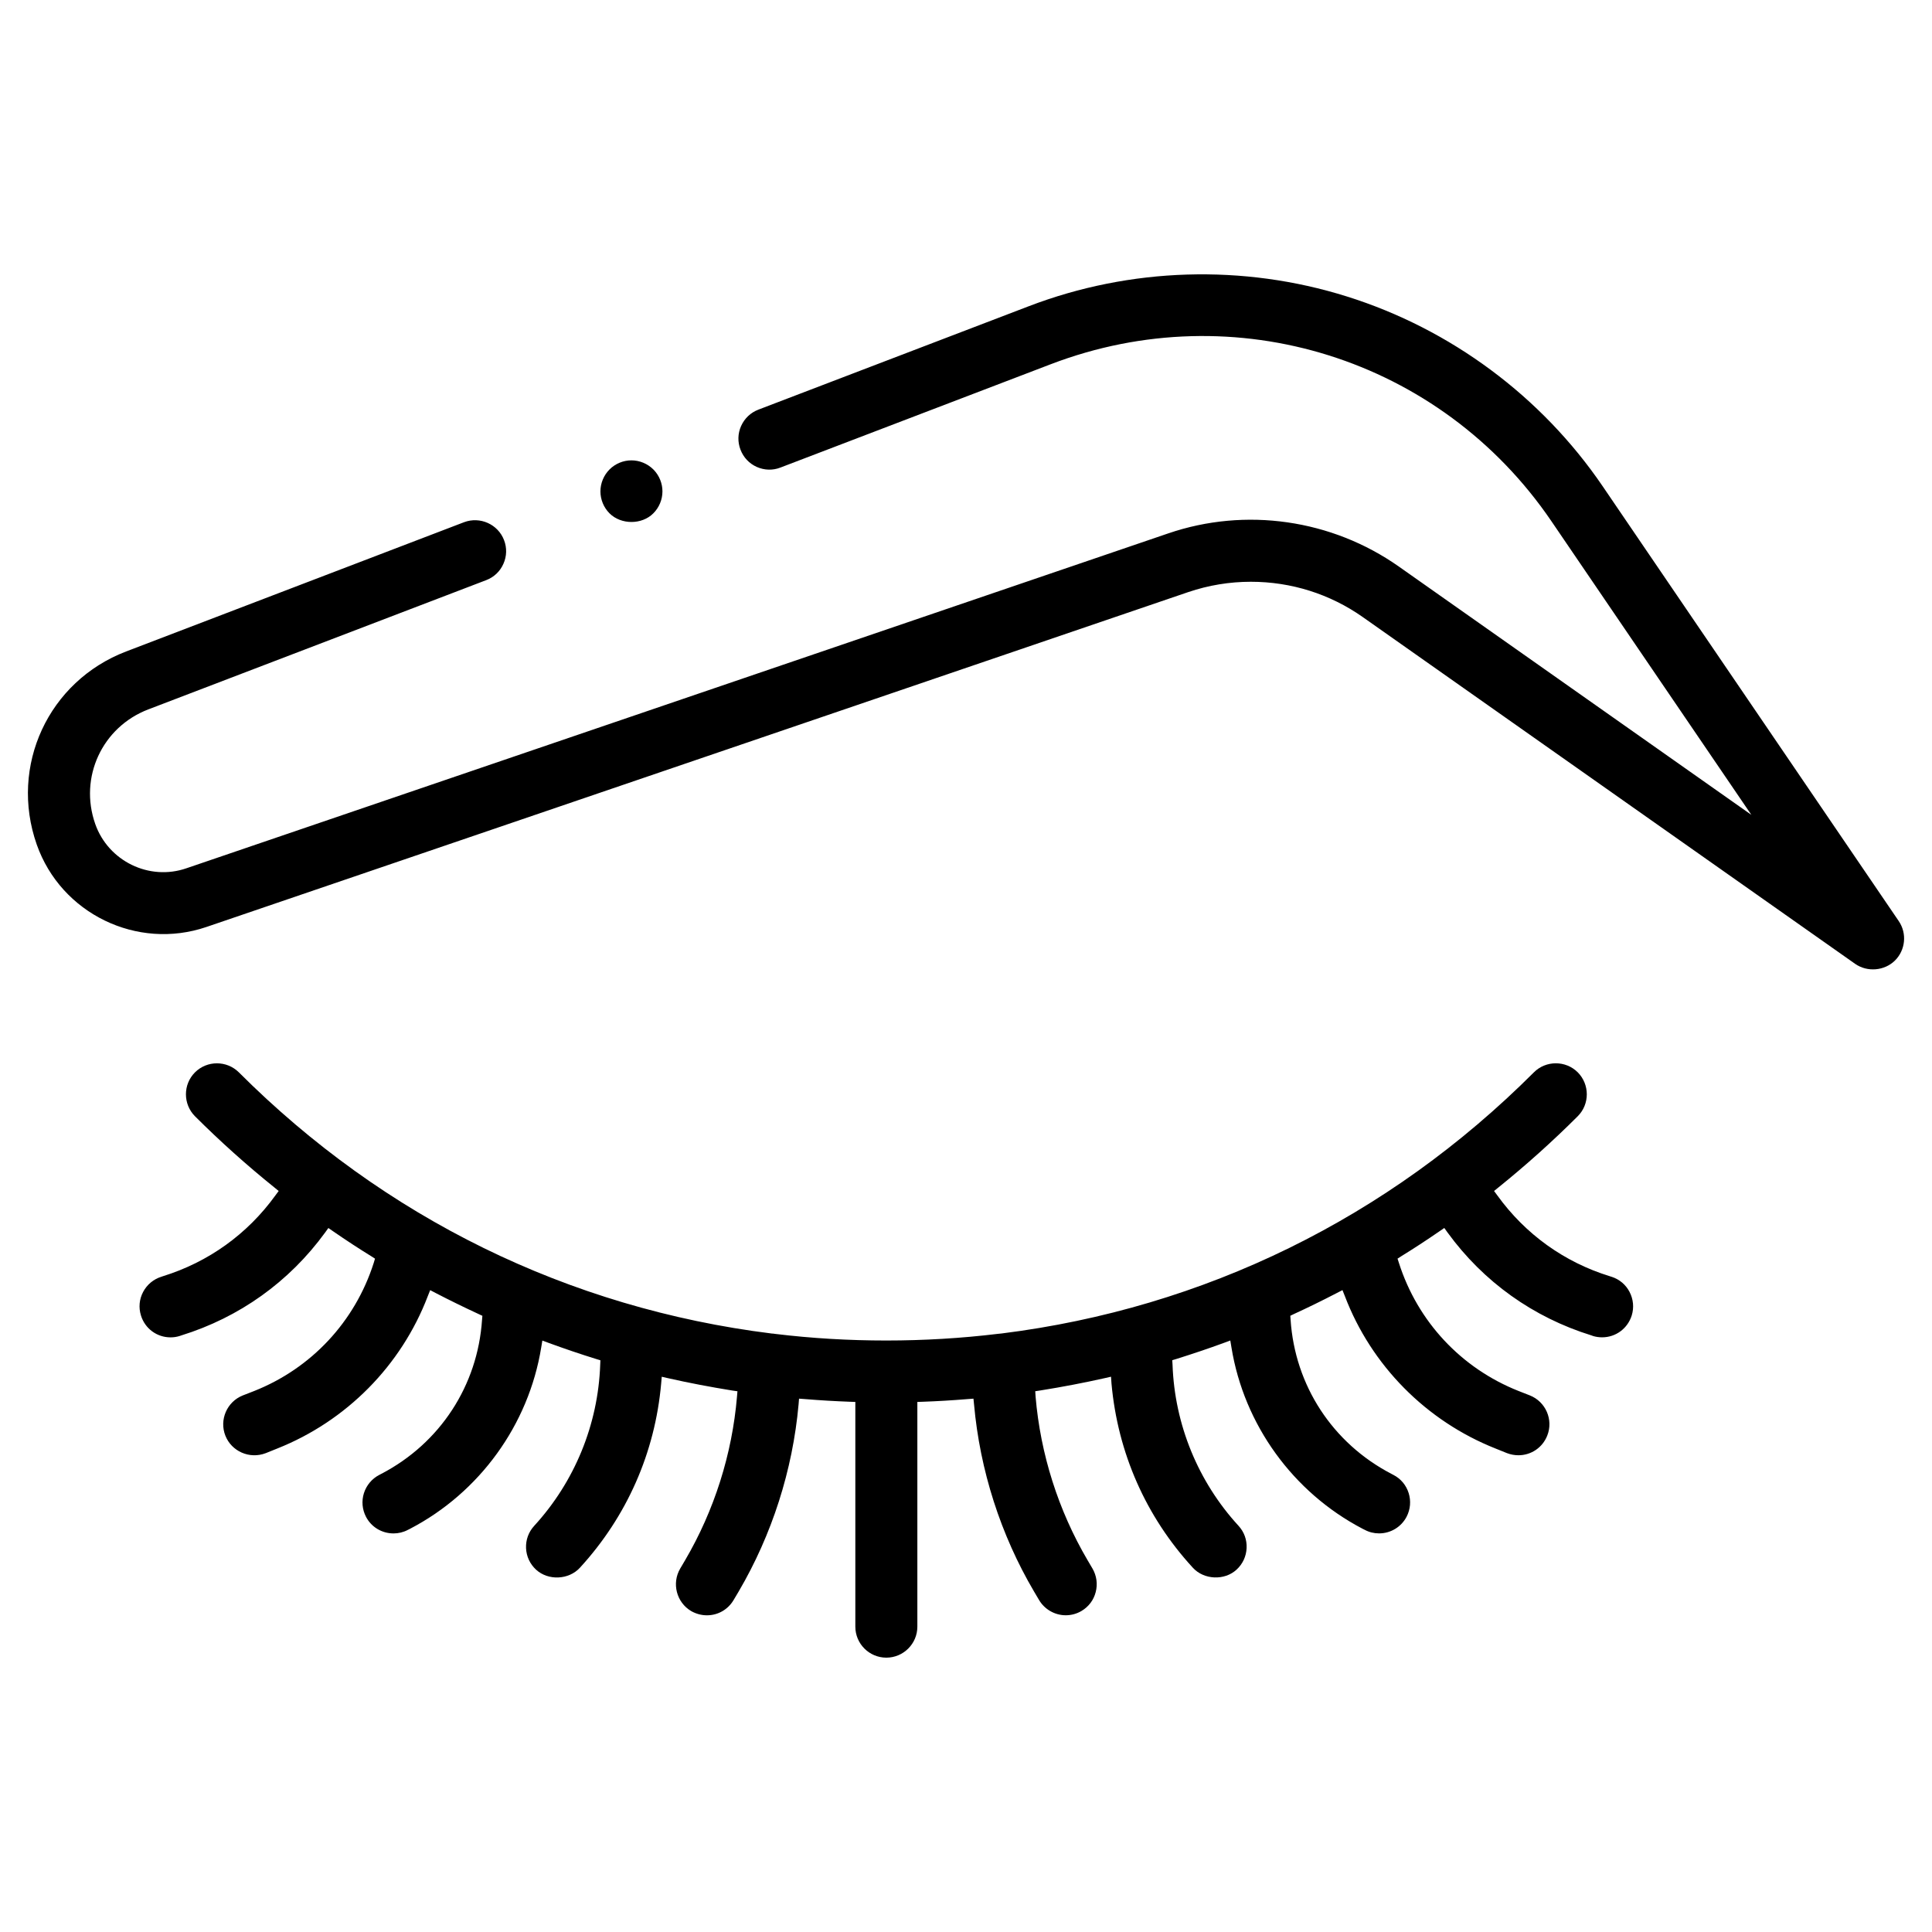
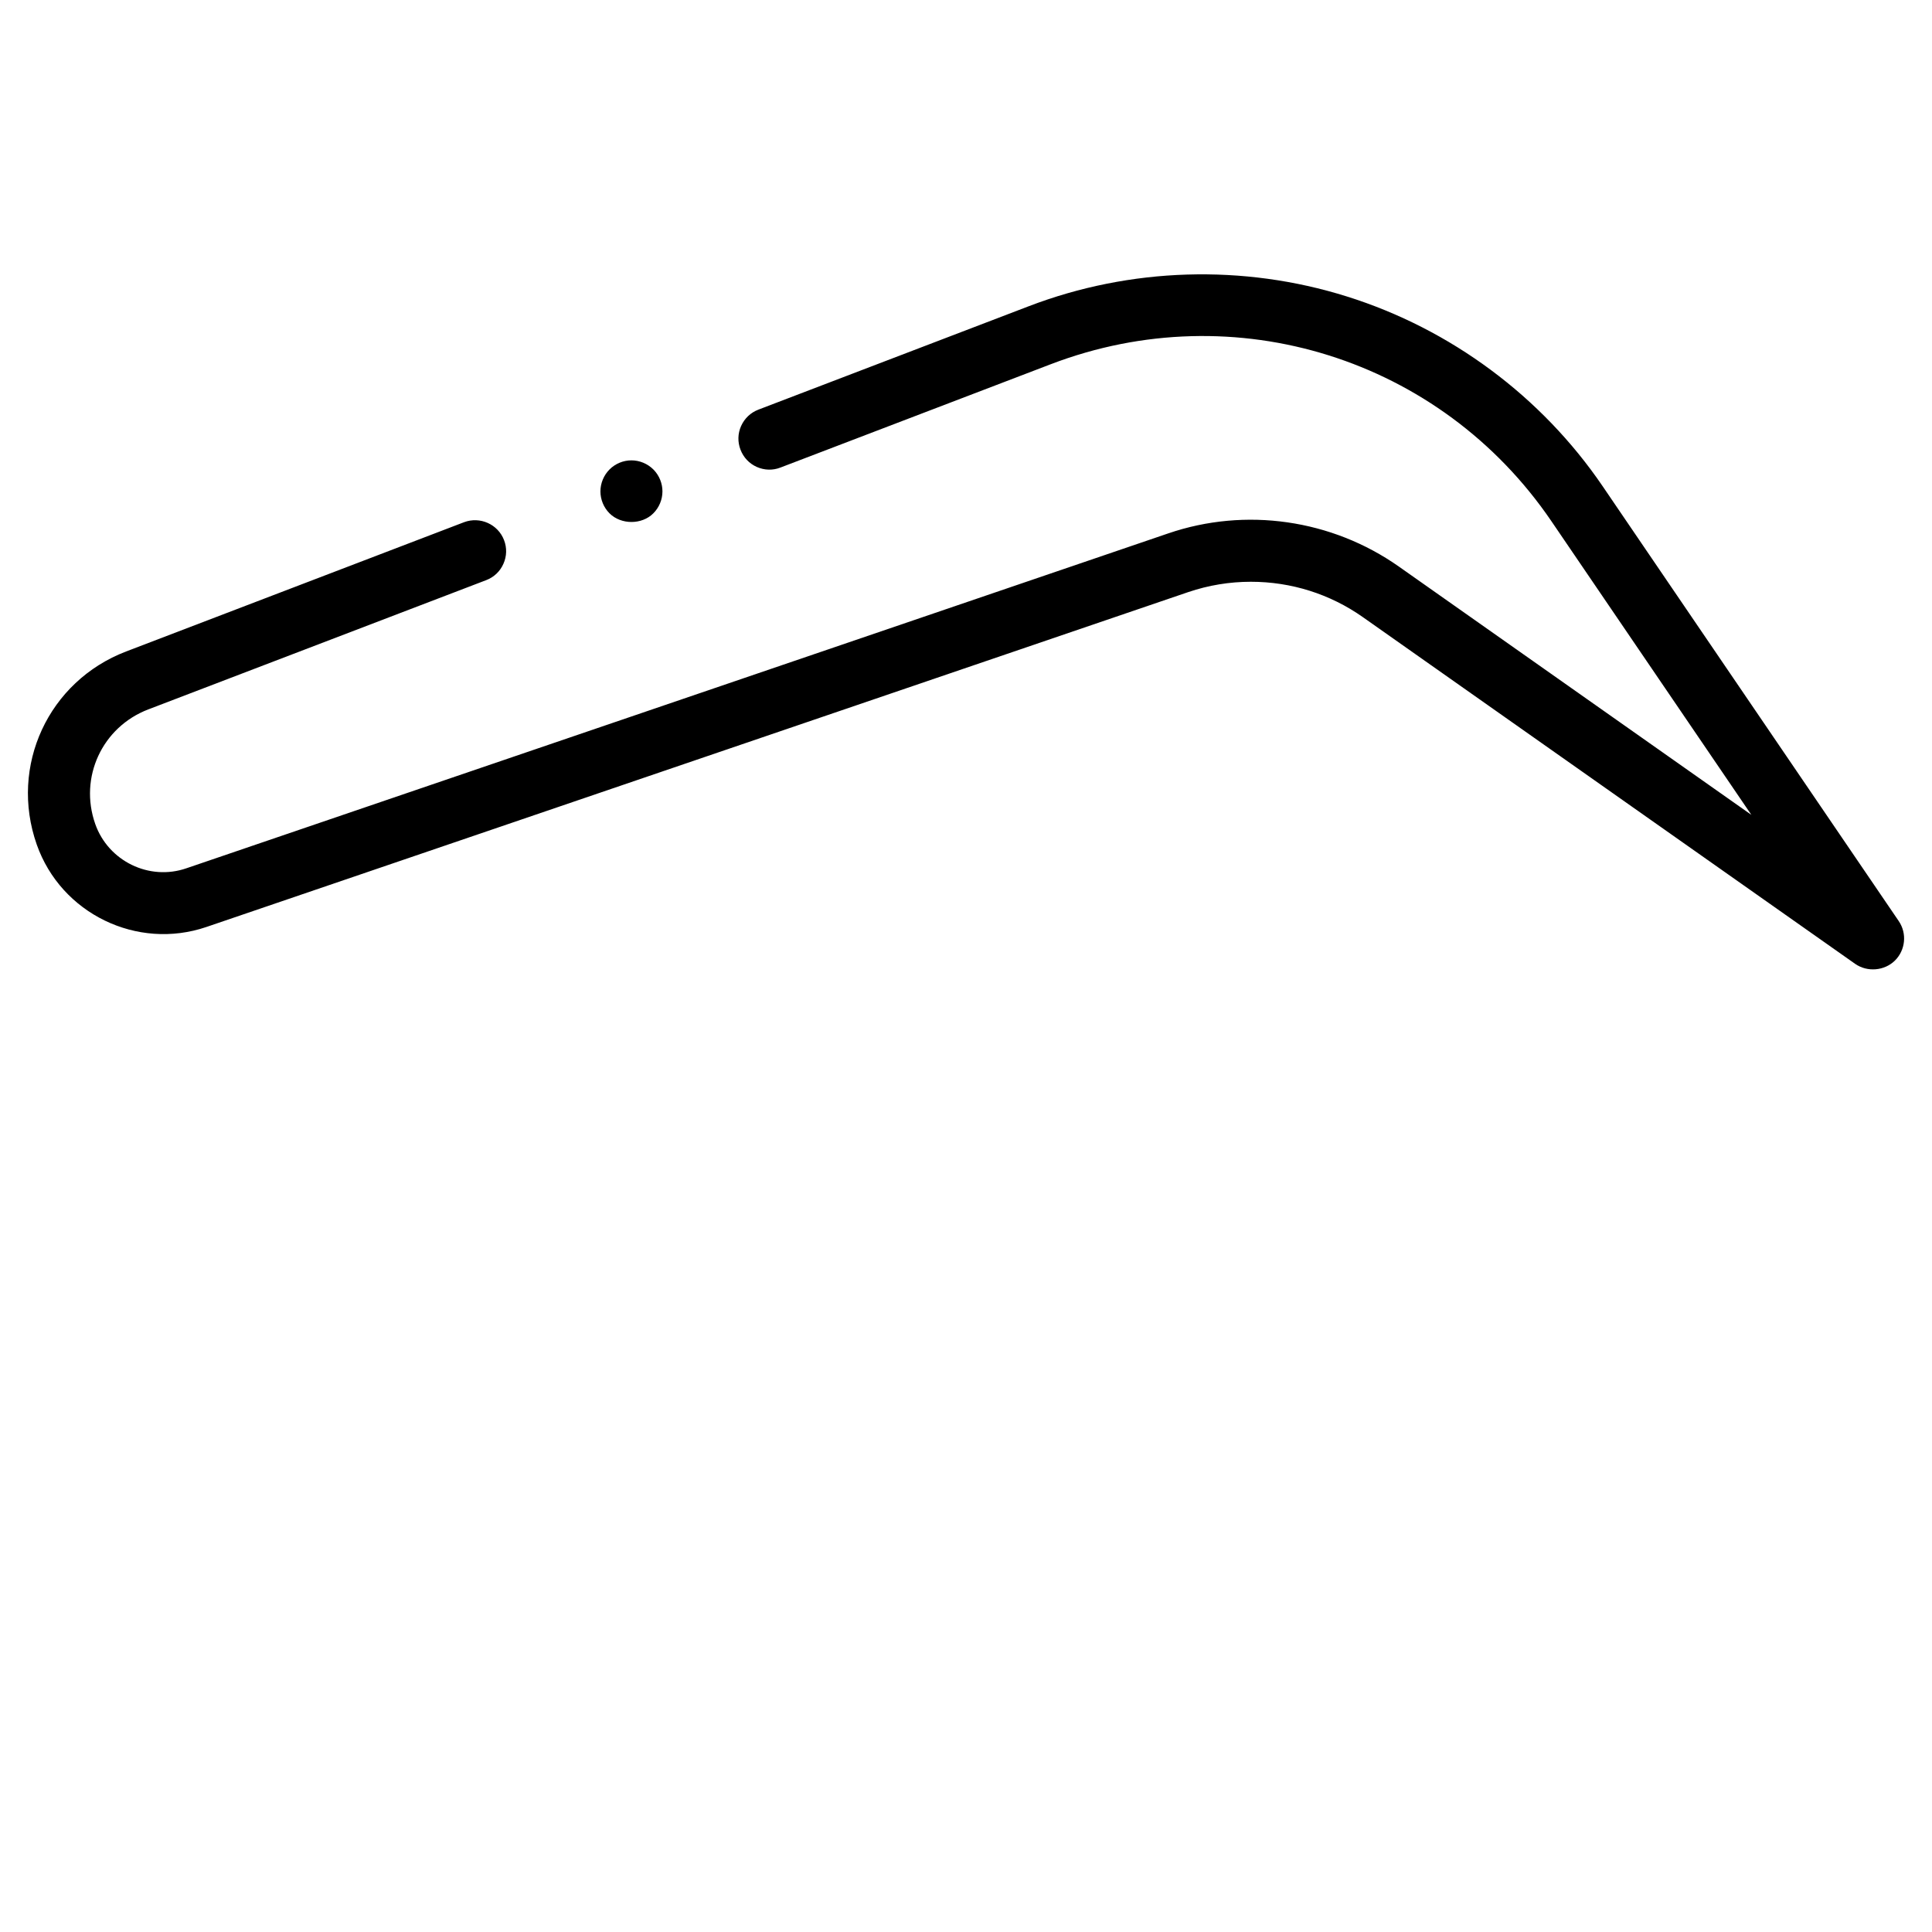
<svg xmlns="http://www.w3.org/2000/svg" version="1.1" id="Ebene_1" x="0px" y="0px" viewBox="0 0 500 500" style="enable-background:new 0 0 500 500;" xml:space="preserve">
  <g>
    <g>
      <path d="M323.71,150.56c10.47,0,20.51,3.17,29.02,9.17l127.39,89.72c3.16,2.2,7.57,1.8,10.27-0.84c2.76-2.73,3.18-7.04,1-10.24    l-76.63-112.54c-15.83-23.24-39.33-40.68-66.18-49.1c-26.83-8.43-56.08-7.54-82.36,2.53l-69.97,26.76c-2,0.77-3.57,2.27-4.45,4.22    c-0.88,1.96-0.93,4.14-0.16,6.14c0.77,2.01,2.26,3.59,4.21,4.46c1.96,0.87,4.14,0.94,6.13,0.16l69.98-26.75    c47.59-18.19,100.86-1.49,129.54,40.63l51.75,76l-91.26-64.28c-17.35-12.2-39.64-15.4-59.65-8.56L48.24,224.71    c-9.61,3.32-20.21-1.84-23.59-11.46c-4.25-12.06,1.79-25.09,13.73-29.66l87.45-33.45c2-0.76,3.59-2.26,4.45-4.22    c0.88-1.96,0.94-4.14,0.17-6.13c-1.57-4.12-6.23-6.2-10.36-4.64l-87.45,33.45c-20.12,7.7-30.28,29.64-23.13,49.97    c6.29,17.88,25.98,27.44,43.91,21.33l254.11-86.67C312.76,151.46,318.2,150.56,323.71,150.56z" />
    </g>
    <g>
      <path d="M163.41,119.14c-2.11,0-4.18,0.86-5.66,2.35c-1.5,1.5-2.36,3.57-2.36,5.68c0,2.12,0.86,4.19,2.35,5.68    c2.99,2.99,8.39,2.98,11.34,0c1.5-1.49,2.36-3.56,2.36-5.68c0-2.04-0.8-4.04-2.2-5.52l-0.16-0.16    C167.59,120,165.52,119.14,163.41,119.14z" />
    </g>
    <g>
-       <path d="M206.79,361.97l1.51,0.11c4,0.33,7.9,0.55,11.6,0.69l1.46,0.05v58.16c0,4.42,3.6,8.02,8.02,8.02s8.03-3.6,8.03-8.02    v-58.16l1.45-0.05c3.68-0.13,7.59-0.36,11.59-0.69l1.48-0.11l0.15,1.47c1.52,17.03,6.89,33.77,15.52,48.43l1.29,2.18    c1.43,2.45,4.09,3.98,6.93,3.98c1.42,0,2.82-0.38,4.05-1.1c1.86-1.09,3.18-2.84,3.7-4.91c0.54-2.07,0.24-4.23-0.84-6.09    l-1.29-2.19c-7.54-12.84-12.18-27.45-13.43-42.28l-0.09-1.41l1.38-0.21c5.7-0.91,11.26-1.98,16.52-3.16l1.71-0.39l0.12,1.75    c1.62,17.95,8.89,34.45,21.05,47.68c2.87,3.16,8.21,3.38,11.32,0.5c1.58-1.45,2.5-3.42,2.6-5.57c0.1-2.15-0.64-4.2-2.09-5.77    c-10.47-11.41-16.54-26.22-17.08-41.7l-0.07-1.16l1.13-0.34c4.23-1.33,8.33-2.71,12.17-4.12l1.72-0.64l0.3,1.81    c3.25,19.98,15.94,37.51,33.93,46.91l0.56,0.28c1.16,0.62,2.41,0.92,3.71,0.92c3,0,5.73-1.65,7.12-4.3    c0.99-1.91,1.18-4.09,0.54-6.13c-0.64-2.05-2.04-3.72-3.94-4.7l-0.57-0.3c-15.19-7.93-24.93-22.84-26.05-39.88l-0.07-1.01    l0.93-0.45c3.54-1.62,7.16-3.39,11.08-5.42l1.49-0.77l0.62,1.56c6.84,17.95,21.06,32.33,39,39.44l2.95,1.19    c0.94,0.36,1.97,0.55,2.96,0.55c3.31,0,6.24-1.99,7.46-5.07c1.64-4.11-0.38-8.78-4.5-10.42l-2.96-1.16    c-14.81-5.88-26.08-17.95-30.92-33.12l-0.36-1.11l0.99-0.64c3.2-1.97,6.52-4.14,9.89-6.46l1.22-0.84l0.87,1.21    c9.27,12.73,22.15,21.93,37.23,26.6l0.43,0.16c0.71,0.21,1.51,0.33,2.31,0.33c3.53,0,6.61-2.27,7.67-5.66    c0.63-2.04,0.42-4.21-0.58-6.12c-0.96-1.84-2.58-3.21-4.58-3.87l-0.18-0.05l-0.36-0.12c-11.77-3.63-21.84-10.87-29.08-20.9    l-0.85-1.15l1.12-0.91c7.23-5.83,14.13-12.03,20.54-18.44c3.12-3.12,3.12-8.21,0-11.36c-3.12-3.11-8.23-3.12-11.36,0.01    c-37.64,37.66-85.28,61.02-137.78,67.58c-0.39,0.02-0.66,0.05-0.91,0.09c-18.97,2.3-38.87,2.3-57.62,0.02    c-0.36-0.06-0.63-0.09-0.92-0.1c-52.59-6.55-100.25-29.93-137.91-67.59c-3.14-3.12-8.23-3.12-11.36,0    c-3.12,3.12-3.12,8.22,0,11.36c6.47,6.46,13.38,12.66,20.54,18.42l1.12,0.92l-0.86,1.16c-7.25,10.02-17.32,17.24-29.11,20.9    l-0.35,0.12c-2.07,0.64-3.75,2.04-4.76,3.94c-1,1.89-1.2,4.05-0.56,6.1c1.04,3.39,4.12,5.66,7.66,5.66c0.82,0,1.61-0.12,2.37-0.36    l0.35-0.12c15.1-4.68,27.97-13.88,37.25-26.61l0.87-1.21l1.23,0.85c3.39,2.34,6.71,4.51,9.86,6.45l0.98,0.63l-0.33,1.1    c-4.85,15.2-16.12,27.27-30.93,33.15l-2.98,1.16c-4.09,1.64-6.11,6.31-4.48,10.42c1.59,4,6.19,6.13,10.44,4.51l2.93-1.18    c17.93-7.11,32.14-21.48,39-39.43l0.63-1.58l1.49,0.78c3.49,1.81,7.21,3.63,11.05,5.41l0.97,0.45l-0.09,1.05    c-1.14,17.02-10.87,31.93-26.05,39.84l-0.57,0.3c-1.89,0.99-3.29,2.66-3.95,4.71c-0.64,2.03-0.45,4.21,0.54,6.12    c1.38,2.66,4.11,4.3,7.13,4.3c1.28,0,2.56-0.31,3.69-0.91l0.6-0.3c17.98-9.38,30.67-26.91,33.92-46.89l0.3-1.81l1.73,0.64    c4.07,1.49,8.17,2.88,12.17,4.12l1.12,0.34l-0.05,1.17c-0.55,15.47-6.62,30.27-17.09,41.69c-1.45,1.58-2.19,3.62-2.1,5.77    c0.09,2.12,1.01,4.1,2.59,5.56c3.14,2.88,8.45,2.66,11.35-0.5c12.16-13.27,19.44-29.76,21.03-47.7l0.15-1.73l1.7,0.39    c5.25,1.19,10.81,2.25,16.5,3.17l1.39,0.2l-0.12,1.41c-1.25,14.84-5.89,29.46-13.41,42.29l-1.29,2.19    c-2.23,3.81-0.96,8.75,2.85,11c1.25,0.71,2.66,1.09,4.06,1.09c2.88,0,5.46-1.48,6.93-3.98l1.29-2.17    c8.62-14.68,13.99-31.43,15.51-48.42L206.79,361.97z" />
-     </g>
+       </g>
  </g>
</svg>